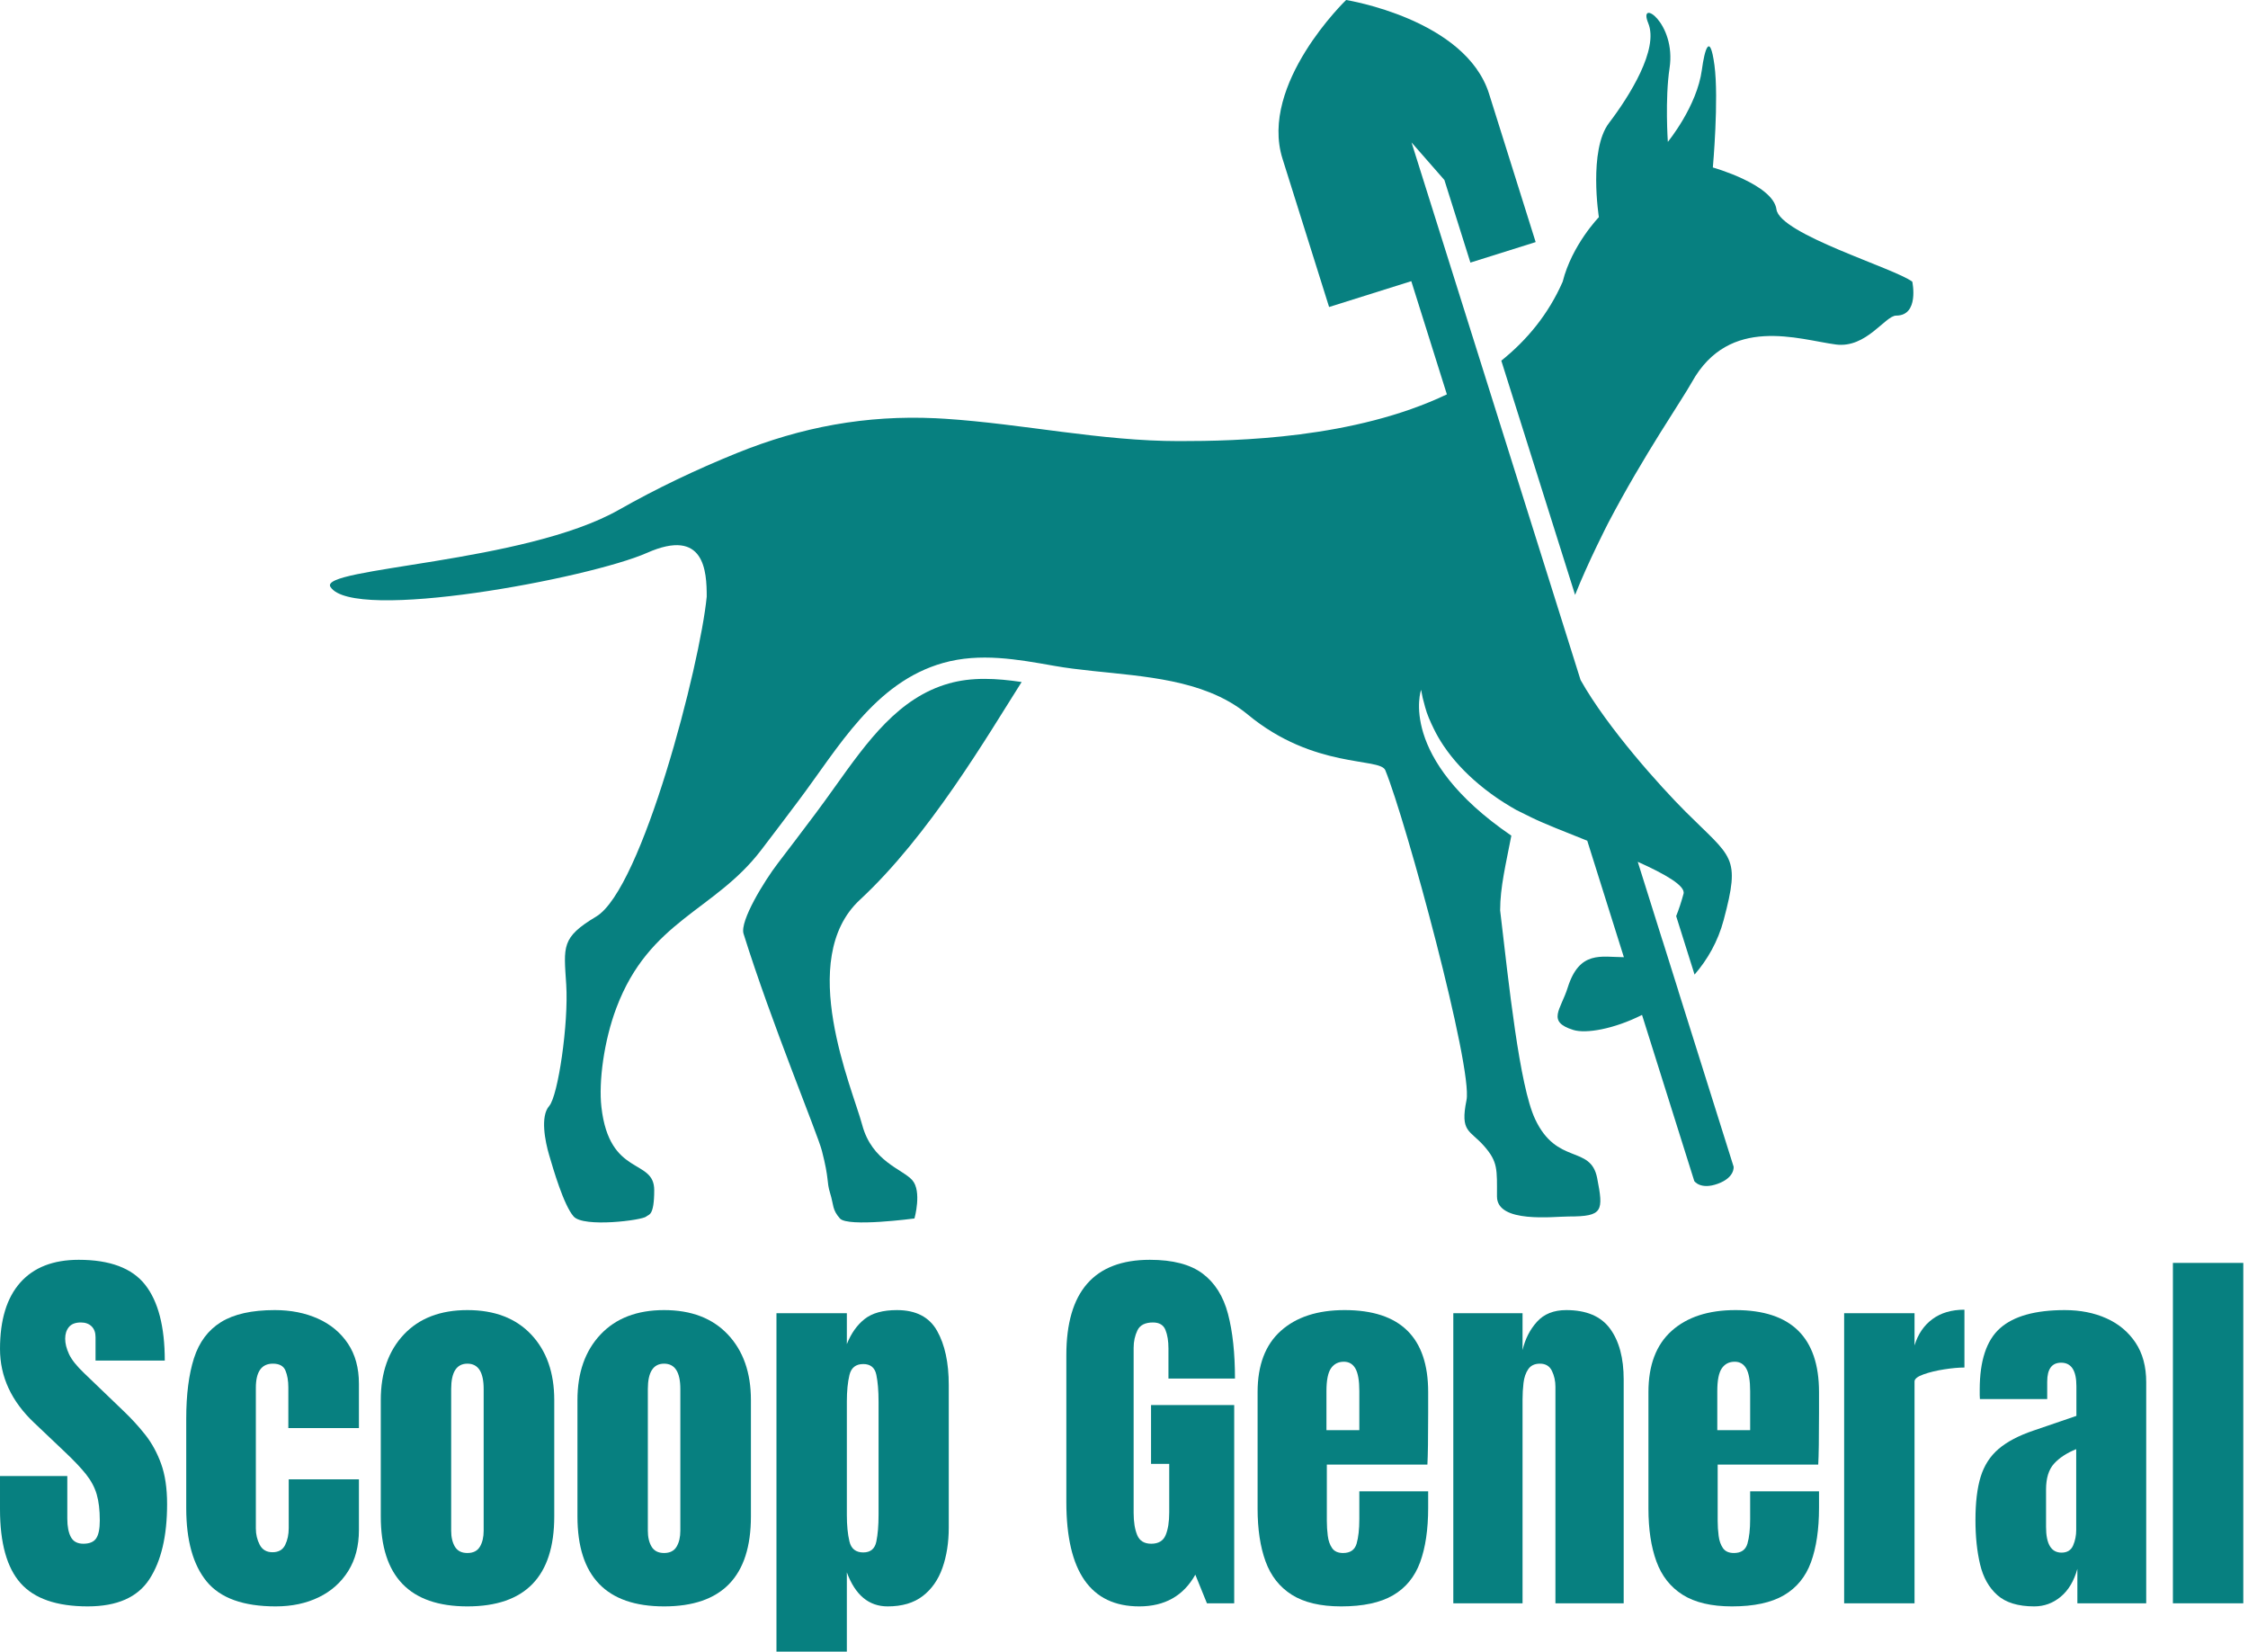
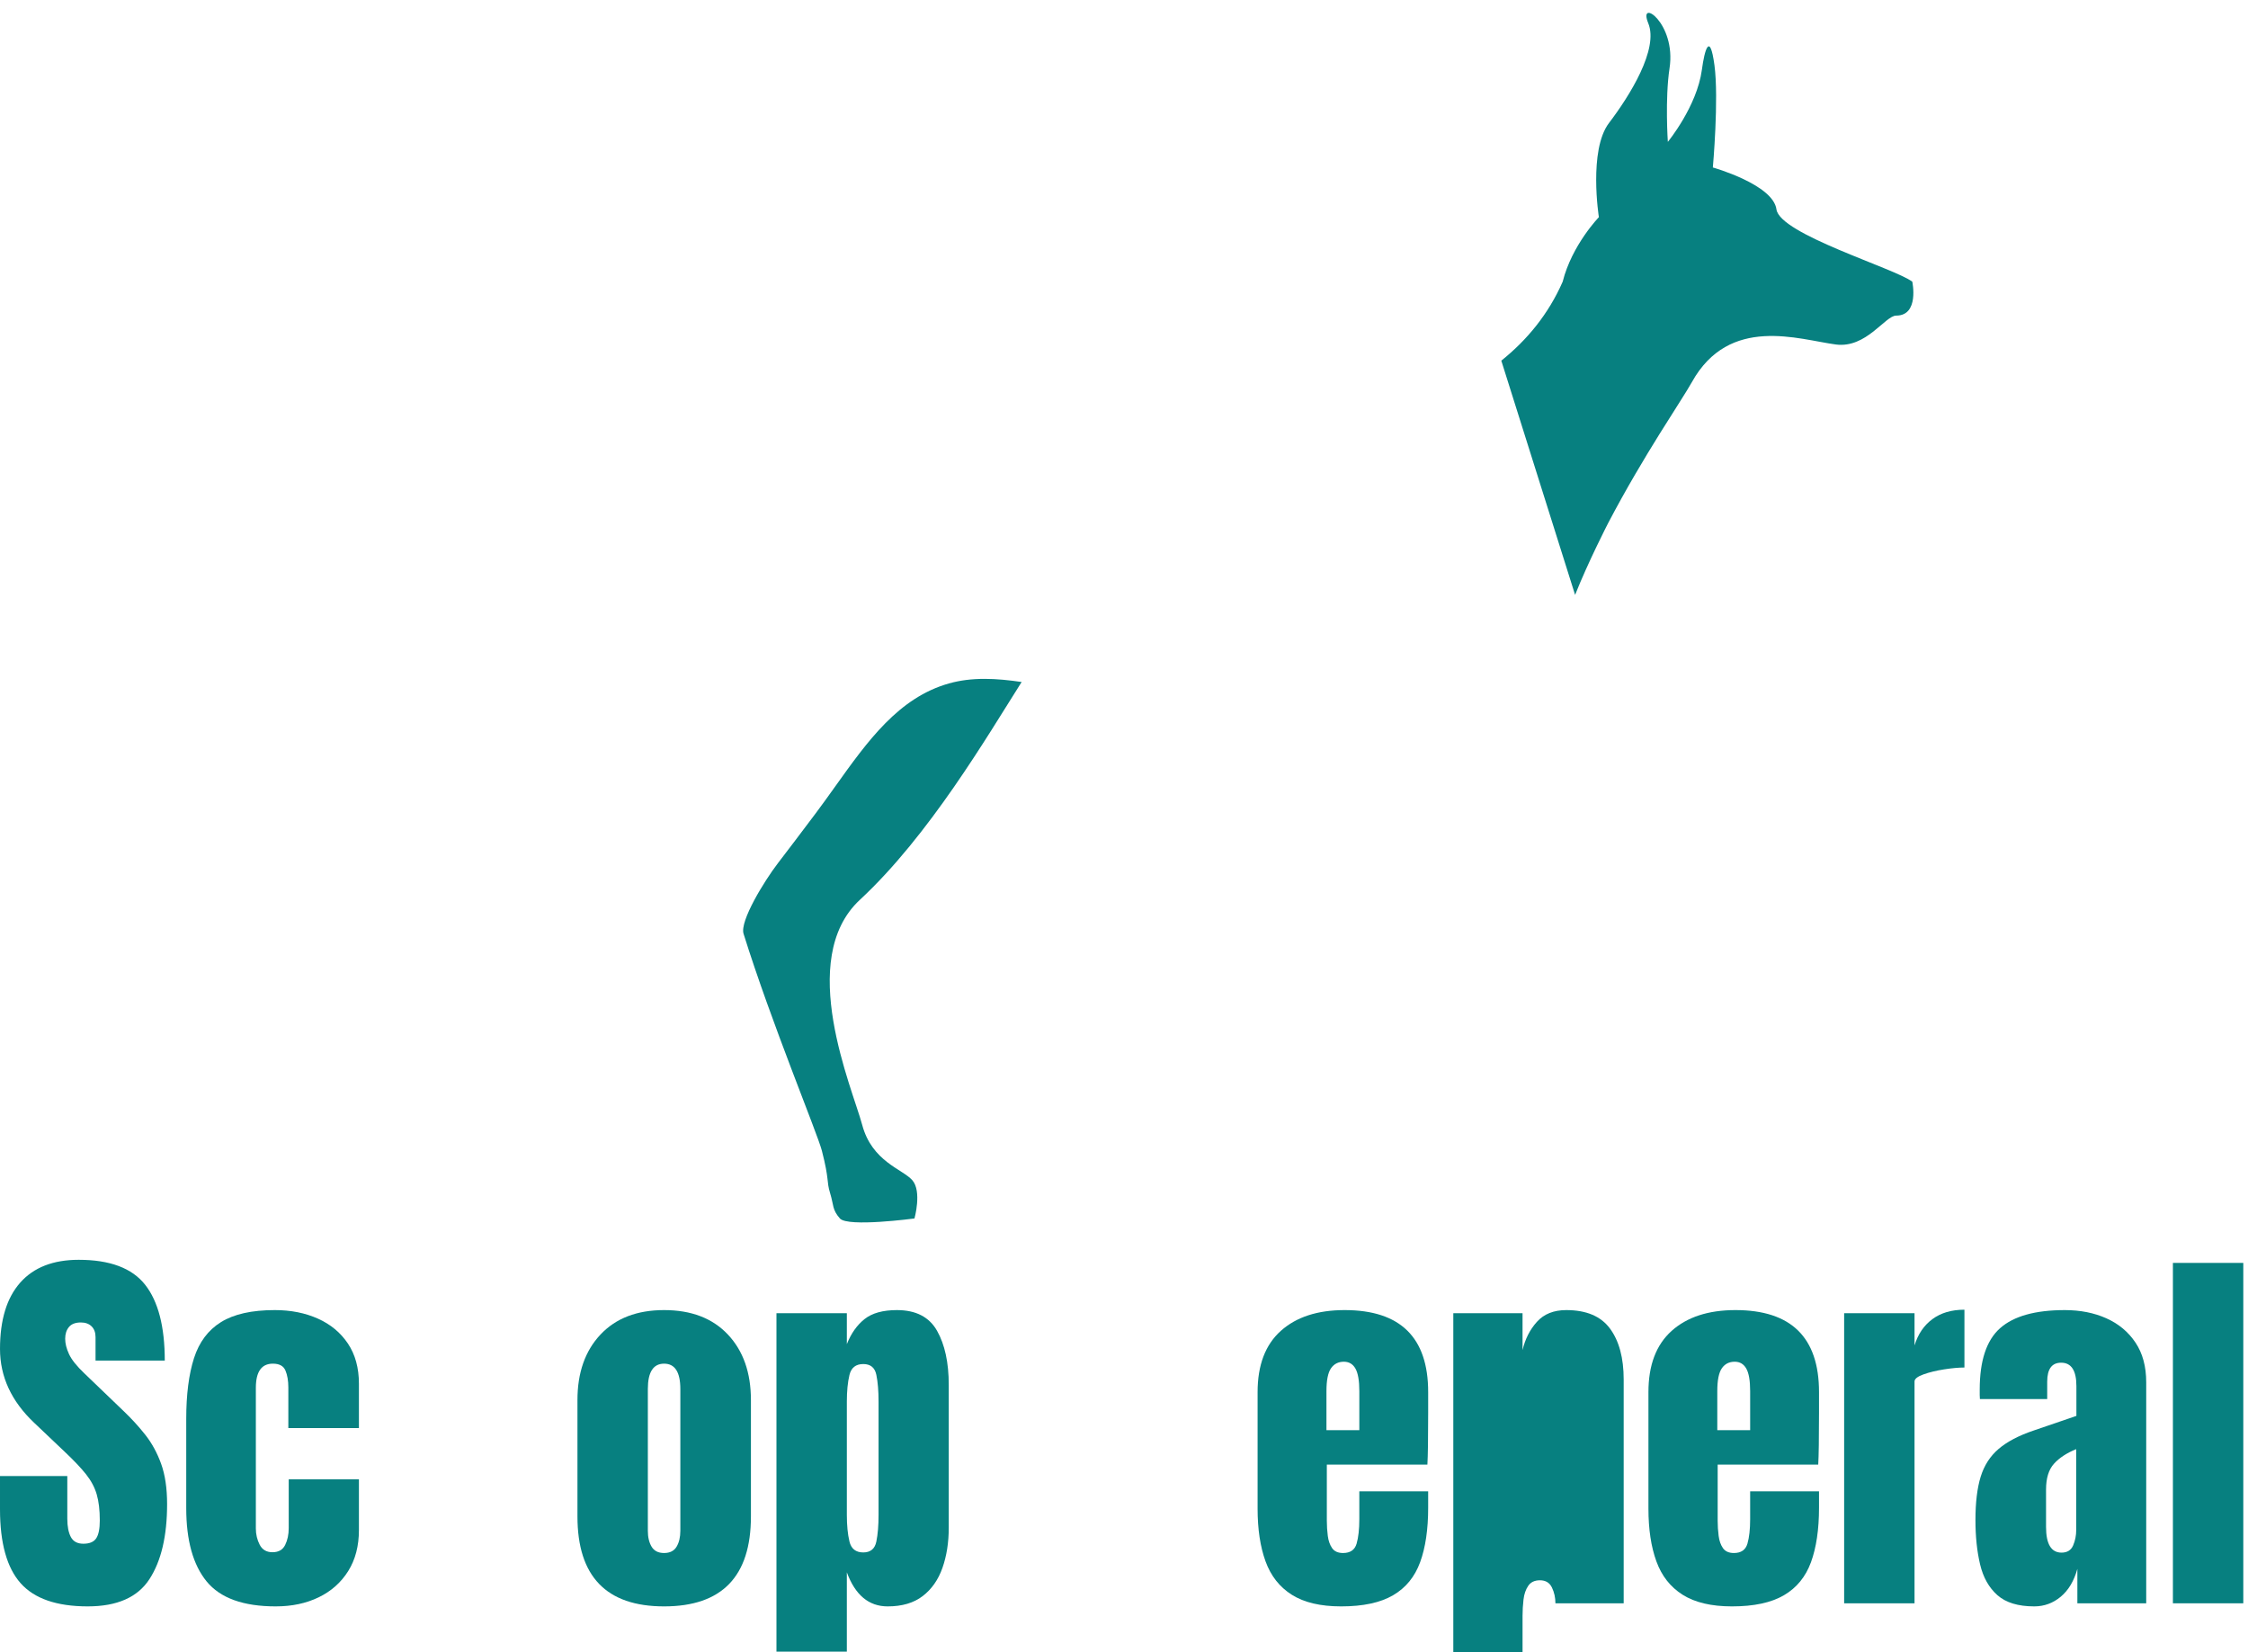
<svg xmlns="http://www.w3.org/2000/svg" xmlns:ns1="http://www.serif.com/" width="100%" height="100%" viewBox="0 0 464 341" version="1.1" xml:space="preserve" style="fill-rule:evenodd;clip-rule:evenodd;stroke-linejoin:round;stroke-miterlimit:2;">
  <g id="Scoop">
    <g id="Scoop1" ns1:id="Scoop">
      <g>
        <path d="M18.122,331.534c-6.413,0 -11.037,-1.596 -13.871,-4.79c-2.834,-3.194 -4.251,-8.276 -4.251,-15.248l0,-6.865l13.891,-0l-0,8.781c-0,1.623 0.246,2.893 0.738,3.811c0.493,0.919 1.351,1.378 2.575,1.378c1.277,-0 2.162,-0.372 2.654,-1.117c0.493,-0.745 0.739,-1.97 0.739,-3.673c-0,-2.156 -0.214,-3.958 -0.639,-5.408c-0.426,-1.45 -1.164,-2.834 -2.215,-4.152c-1.052,-1.317 -2.509,-2.854 -4.371,-4.611l-6.307,-5.987c-4.71,-4.444 -7.065,-9.526 -7.065,-15.247c0,-5.988 1.39,-10.552 4.172,-13.692c2.78,-3.139 6.805,-4.71 12.074,-4.71c6.439,-0 11.01,1.716 13.711,5.148c2.701,3.434 4.052,8.65 4.052,15.648l-14.29,0l-0,-4.83c-0,-0.958 -0.274,-1.702 -0.819,-2.235c-0.545,-0.532 -1.284,-0.798 -2.215,-0.798c-1.118,-0 -1.936,0.313 -2.455,0.937c-0.519,0.626 -0.778,1.431 -0.778,2.416c0,0.985 0.265,2.049 0.798,3.193c0.532,1.144 1.583,2.461 3.153,3.952l8.104,7.784c1.622,1.543 3.113,3.173 4.47,4.889c1.357,1.717 2.449,3.713 3.273,5.987c0.825,2.276 1.238,5.05 1.238,8.323c-0,6.6 -1.218,11.769 -3.653,15.508c-2.435,3.738 -6.673,5.608 -12.713,5.608Z" style="fill:#078080;fill-rule:nonzero;" />
        <path d="M56.921,331.534c-6.706,0 -11.463,-1.716 -14.27,-5.148c-2.808,-3.434 -4.211,-8.476 -4.211,-15.129l-0,-18.442c-0,-5.002 0.532,-9.167 1.596,-12.494c1.065,-3.326 2.927,-5.814 5.588,-7.464c2.661,-1.65 6.36,-2.475 11.097,-2.475c3.3,-0 6.26,0.586 8.882,1.757c2.62,1.171 4.69,2.887 6.207,5.149c1.516,2.262 2.274,5.029 2.274,8.302l0,9.141l-14.569,0l0,-8.383c0,-1.383 -0.199,-2.547 -0.598,-3.492c-0.399,-0.945 -1.264,-1.417 -2.595,-1.417c-2.342,0 -3.513,1.664 -3.513,4.989l0,29.02c0,1.224 0.266,2.348 0.799,3.373c0.532,1.024 1.41,1.536 2.634,1.536c1.251,0 2.122,-0.499 2.615,-1.497c0.492,-0.997 0.738,-2.161 0.738,-3.492l0,-10.059l14.489,-0l0,10.458c0,3.3 -0.737,6.127 -2.214,8.482c-1.477,2.355 -3.507,4.158 -6.088,5.408c-2.581,1.253 -5.535,1.877 -8.861,1.877Z" style="fill:#078080;fill-rule:nonzero;" />
-         <path d="M96.478,320.517c1.197,-0 2.055,-0.433 2.574,-1.297c0.519,-0.865 0.779,-1.963 0.779,-3.294l-0,-29.258c-0,-3.486 -1.118,-5.229 -3.353,-5.229c-2.236,0 -3.353,1.743 -3.353,5.229l-0,29.258c-0,1.331 0.26,2.429 0.778,3.294c0.519,0.864 1.377,1.297 2.575,1.297Zm-0,11.017c-11.922,0 -17.883,-6.187 -17.883,-18.561l0,-24.03c0,-5.641 1.584,-10.145 4.75,-13.511c3.167,-3.366 7.544,-5.05 13.133,-5.05c5.614,-0 10.005,1.684 13.172,5.05c3.167,3.366 4.751,7.87 4.751,13.511l-0,24.03c-0,12.374 -5.975,18.561 -17.923,18.561Z" style="fill:#078080;fill-rule:nonzero;" />
        <path d="M137.073,320.517c1.197,-0 2.056,-0.433 2.575,-1.297c0.518,-0.865 0.778,-1.963 0.778,-3.294l-0,-29.258c-0,-3.486 -1.117,-5.229 -3.353,-5.229c-2.235,0 -3.354,1.743 -3.354,5.229l0,29.258c0,1.331 0.26,2.429 0.78,3.294c0.518,0.864 1.376,1.297 2.574,1.297Zm0,11.017c-11.922,0 -17.883,-6.187 -17.883,-18.561l0,-24.03c0,-5.641 1.583,-10.145 4.75,-13.511c3.167,-3.366 7.545,-5.05 13.133,-5.05c5.614,-0 10.005,1.684 13.172,5.05c3.167,3.366 4.75,7.87 4.75,13.511l0,24.03c0,12.374 -5.974,18.561 -17.922,18.561Z" style="fill:#078080;fill-rule:nonzero;" />
        <path d="M178.186,320.397c1.491,0 2.389,-0.744 2.695,-2.235c0.305,-1.49 0.459,-3.326 0.459,-5.508l-0,-23.392c-0,-2.208 -0.154,-4.051 -0.459,-5.527c-0.306,-1.478 -1.204,-2.217 -2.695,-2.217c-1.543,0 -2.494,0.753 -2.854,2.256c-0.359,1.504 -0.538,3.333 -0.538,5.488l0,23.392c0,2.155 0.179,3.985 0.538,5.488c0.36,1.504 1.311,2.255 2.854,2.255Zm-17.921,20.476l-0,-69.852l14.529,-0l0,6.386c0.877,-2.208 2.095,-3.932 3.652,-5.168c1.557,-1.238 3.785,-1.857 6.686,-1.857c3.912,-0 6.672,1.424 8.282,4.271c1.61,2.848 2.416,6.573 2.416,11.176l-0,29.459c-0,3.06 -0.433,5.822 -1.298,8.283c-0.865,2.461 -2.222,4.405 -4.071,5.826c-1.85,1.425 -4.264,2.137 -7.245,2.137c-3.886,0 -6.693,-2.34 -8.422,-7.026l0,16.365l-14.529,-0Z" style="fill:#078080;fill-rule:nonzero;" />
-         <path d="M235.147,331.534c-10.032,0 -15.048,-7.183 -15.048,-21.555l-0,-30.296c-0,-13.119 5.748,-19.679 17.244,-19.679c4.736,-0 8.369,0.951 10.897,2.854c2.528,1.903 4.271,4.677 5.228,8.323c0.959,3.645 1.438,8.089 1.438,13.331l-13.731,0l-0,-6.227c-0,-1.516 -0.206,-2.787 -0.619,-3.812c-0.413,-1.023 -1.271,-1.536 -2.575,-1.536c-1.623,-0 -2.694,0.545 -3.213,1.636c-0.519,1.092 -0.779,2.289 -0.779,3.593l0,34.048c0,1.89 0.246,3.427 0.74,4.611c0.491,1.184 1.456,1.776 2.893,1.776c1.49,-0 2.481,-0.592 2.973,-1.776c0.493,-1.184 0.74,-2.747 0.74,-4.69l-0,-10.019l-3.753,0l0,-12.135l17.165,0l-0,40.915l-5.628,-0l-2.396,-5.907c-2.448,4.362 -6.306,6.545 -11.576,6.545Z" style="fill:#078080;fill-rule:nonzero;" />
        <path d="M273.787,295.17l6.786,-0l-0,-8.063c-0,-2.156 -0.267,-3.705 -0.799,-4.65c-0.533,-0.945 -1.331,-1.418 -2.395,-1.418c-1.145,0 -2.029,0.453 -2.655,1.357c-0.625,0.906 -0.937,2.476 -0.937,4.711l0,8.063Zm3.033,36.364c-4.258,0 -7.65,-0.8 -10.178,-2.397c-2.529,-1.593 -4.338,-3.895 -5.429,-6.904c-1.091,-3.006 -1.637,-6.626 -1.637,-10.857l0,-24.07c0,-5.561 1.597,-9.772 4.791,-12.633c3.193,-2.86 7.583,-4.291 13.172,-4.291c11.496,-0 17.244,5.642 17.244,16.924l-0,4.352c-0,5.268 -0.054,8.808 -0.16,10.617l-20.756,0l-0,11.576c-0,1.065 0.066,2.109 0.199,3.134c0.133,1.024 0.432,1.869 0.898,2.534c0.465,0.665 1.218,0.998 2.255,0.998c1.491,-0 2.422,-0.645 2.795,-1.936c0.372,-1.29 0.559,-2.974 0.559,-5.049l-0,-5.749l14.21,0l-0,3.394c-0,4.47 -0.553,8.216 -1.657,11.236c-1.104,3.022 -2.967,5.296 -5.589,6.826c-2.62,1.53 -6.193,2.295 -10.717,2.295Z" style="fill:#078080;fill-rule:nonzero;" />
-         <path d="M299.971,330.896l0,-59.875l14.291,-0l-0,7.624c0.531,-2.288 1.522,-4.237 2.973,-5.848c1.45,-1.61 3.466,-2.415 6.048,-2.415c4.151,-0 7.165,1.277 9.04,3.832c1.876,2.555 2.815,6.054 2.815,10.498l-0,46.184l-14.09,-0l-0,-44.707c-0,-1.171 -0.24,-2.256 -0.719,-3.253c-0.479,-0.998 -1.304,-1.497 -2.475,-1.497c-1.091,0 -1.896,0.379 -2.415,1.137c-0.518,0.759 -0.845,1.704 -0.978,2.835c-0.133,1.131 -0.199,2.255 -0.199,3.372l-0,42.113l-14.291,-0Z" style="fill:#078080;fill-rule:nonzero;" />
+         <path d="M299.971,330.896l0,-59.875l14.291,-0l-0,7.624c0.531,-2.288 1.522,-4.237 2.973,-5.848c1.45,-1.61 3.466,-2.415 6.048,-2.415c4.151,-0 7.165,1.277 9.04,3.832c1.876,2.555 2.815,6.054 2.815,10.498l-0,46.184l-14.09,-0c-0,-1.171 -0.24,-2.256 -0.719,-3.253c-0.479,-0.998 -1.304,-1.497 -2.475,-1.497c-1.091,0 -1.896,0.379 -2.415,1.137c-0.518,0.759 -0.845,1.704 -0.978,2.835c-0.133,1.131 -0.199,2.255 -0.199,3.372l-0,42.113l-14.291,-0Z" style="fill:#078080;fill-rule:nonzero;" />
        <path d="M354.458,295.17l6.783,-0l0,-8.063c0,-2.156 -0.263,-3.705 -0.797,-4.65c-0.533,-0.945 -1.329,-1.418 -2.393,-1.418c-1.147,0 -2.032,0.453 -2.656,1.357c-0.625,0.906 -0.937,2.476 -0.937,4.711l-0,8.063Zm3.032,36.364c-4.257,0 -7.649,-0.8 -10.178,-2.397c-2.528,-1.593 -4.337,-3.895 -5.428,-6.904c-1.092,-3.006 -1.637,-6.626 -1.637,-10.857l0,-24.07c0,-5.561 1.597,-9.772 4.79,-12.633c3.194,-2.86 7.585,-4.291 13.172,-4.291c11.497,-0 17.246,5.642 17.246,16.924l-0,4.352c-0,5.268 -0.056,8.808 -0.162,10.617l-20.755,0l0,11.576c0,1.065 0.064,2.109 0.2,3.134c0.13,1.024 0.432,1.869 0.895,2.534c0.467,0.665 1.218,0.998 2.257,0.998c1.492,-0 2.421,-0.645 2.793,-1.936c0.373,-1.29 0.558,-2.974 0.558,-5.049l0,-5.749l14.214,0l-0,3.394c-0,4.47 -0.555,8.216 -1.657,11.236c-1.105,3.022 -2.969,5.296 -5.59,6.826c-2.622,1.53 -6.194,2.295 -10.718,2.295Z" style="fill:#078080;fill-rule:nonzero;" />
        <path d="M380.642,330.896l-0,-59.875l14.529,-0l-0,6.666c0.695,-2.315 1.916,-4.125 3.674,-5.429c1.755,-1.303 3.966,-1.956 6.626,-1.956l0,11.935c-1.172,0 -2.569,0.126 -4.19,0.379c-1.625,0.254 -3.05,0.599 -4.271,1.038c-1.225,0.44 -1.839,0.925 -1.839,1.457l-0,45.785l-14.529,-0Z" style="fill:#078080;fill-rule:nonzero;" />
        <path d="M425.51,320.437c1.169,0 1.969,-0.492 2.393,-1.476c0.425,-0.985 0.639,-2.049 0.639,-3.194l0,-16.685c-1.969,0.799 -3.499,1.803 -4.59,3.013c-1.092,1.211 -1.636,2.988 -1.636,5.329l0,7.704c0,3.54 1.064,5.309 3.194,5.309Zm-5.629,11.097c-3.327,0 -5.861,-0.772 -7.605,-2.316c-1.744,-1.544 -2.934,-3.657 -3.573,-6.346c-0.638,-2.688 -0.958,-5.734 -0.958,-9.141c0,-3.645 0.358,-6.632 1.078,-8.961c0.719,-2.328 1.951,-4.237 3.692,-5.728c1.744,-1.49 4.144,-2.754 7.204,-3.792l8.862,-3.033l-0,-6.148c-0,-3.219 -1.05,-4.83 -3.152,-4.83c-1.916,0 -2.874,1.304 -2.874,3.912l0,3.592l-13.89,0c-0.028,-0.212 -0.039,-0.485 -0.039,-0.818l0,-1.137c0,-5.961 1.4,-10.186 4.208,-12.673c2.807,-2.488 7.257,-3.733 13.353,-3.733c3.194,-0 6.054,0.565 8.581,1.696c2.53,1.132 4.531,2.802 6.008,5.01c1.478,2.209 2.215,4.936 2.215,8.183l-0,45.625l-14.21,-0l-0,-7.107c-0.692,2.502 -1.836,4.418 -3.432,5.748c-1.597,1.331 -3.419,1.997 -5.468,1.997Z" style="fill:#078080;fill-rule:nonzero;" />
        <rect x="448.5" y="260.643" width="14.529" height="70.253" style="fill:#078080;fill-rule:nonzero;" />
      </g>
      <g>
        <path d="M394.71,58.141c-3.67,-2.797 -27.342,-9.79 -28.04,-14.933c-0.698,-5.144 -13.129,-8.643 -13.129,-8.643c0,0 1.27,-14.148 0.328,-21.137c-0.947,-6.997 -2.042,-3.141 -2.591,0.978c-1.022,7.578 -7.025,14.872 -7.025,14.872c0,-0 -0.61,-8.857 0.354,-15.222c1.413,-9.344 -6.588,-14.61 -4.398,-9.266c2.195,5.34 -3.83,14.986 -8.101,20.592c-4.267,5.602 -2.09,19.44 -2.09,19.44c0,-0 -5.562,5.723 -7.473,13.319c-2.945,6.705 -7.36,12.045 -12.665,16.294l15.23,48.342c2.688,-6.792 6.823,-14.819 6.823,-14.819c7.404,-14.131 15.177,-25.304 17.276,-29.082c7.747,-13.934 22.093,-8.782 29.726,-7.778c6.293,0.824 10.174,-5.964 12.456,-5.964c4.818,-0 3.319,-6.993 3.319,-6.993Z" style="fill:#078080;fill-rule:nonzero;" />
-         <path d="M249.702,142.903c-9.916,-3.965 -22.032,-3.701 -32.082,-5.48c-7.609,-1.348 -15.327,-2.749 -22.948,-0.602c-14.196,4.013 -21.595,17.472 -29.91,28.509c-2.557,3.399 -5.109,6.798 -7.7,10.17c-9.624,12.56 -23.026,14.44 -29.832,32.497c-2.582,6.832 -3.686,15.273 -3.097,20.465c1.645,14.515 10.902,10.505 10.902,17.158c-0,5.475 -1.169,4.978 -1.632,5.444c-0.781,0.777 -12.952,2.326 -14.999,0c-2.046,-2.315 -4.214,-9.798 -5.056,-12.668c-0.846,-2.862 -1.858,-8.019 0,-10.122c1.854,-2.102 4.027,-17.088 3.525,-25.054c-0.501,-7.901 -1.086,-9.707 6.191,-14.061c9.471,-5.671 21.46,-52.011 22.808,-66.024c-0,-5.191 -0.406,-14.305 -12.325,-9.035c-11.927,5.27 -60.723,14.41 -65.343,7.02c-2.495,-3.988 40.097,-4.873 59.519,-15.893c7.809,-4.433 16.007,-8.333 24.322,-11.701c13.377,-5.421 26.702,-7.876 41.07,-7.21c0.641,0.03 1.283,0.066 1.928,0.108c16.146,1.051 32.087,4.611 48.32,4.611c12.015,-0 36.11,-0.502 55.283,-9.646l-7.346,-23.362l-16.966,5.332c-0,-0 -4.76,-15.148 -9.616,-30.6c-4.855,-15.453 13.128,-32.759 13.128,-32.759c-0,0 24.652,3.909 29.508,19.361c4.856,15.453 9.616,30.6 9.616,30.6l-13.468,4.232l-5.37,-17.045l-6.784,-7.753l8.193,26.045l6.792,21.595l16.591,52.757l3.316,10.549l0,0.005l0.005,0.004c5.553,9.877 16.499,22.009 21.66,27.166c9.633,9.633 11.42,9.057 7.865,22.376c-1.182,4.432 -3.341,8.167 -6.002,11.247l-3.796,-12.067l0,-0.004c0.532,-1.322 1.043,-2.849 1.519,-4.608c0.445,-1.644 -3.818,-4.07 -9.45,-6.6l5.1,16.224c0.004,-0.004 0.004,-0.004 0.009,-0.008l3.272,10.409c-0.005,-0 -0.005,0.005 -0.009,0.005l11.413,36.283c0,0 0.327,2.217 -3.233,3.525c-3.621,1.331 -4.882,-0.549 -4.882,-0.549l-10.785,-34.286c-5.902,2.967 -11.613,3.896 -14.169,3.106c-5.584,-1.723 -2.609,-4.162 -1.178,-8.73c2.439,-7.748 6.923,-6.308 11.6,-6.29l-7.56,-24.039c-4.634,-1.849 -8.944,-3.538 -11.457,-4.768c-0.75,-0.371 -2.473,-1.226 -3.137,-1.553c-0.012,-0.005 -0.026,-0.013 -0.039,-0.018c-1.557,-0.881 -3.341,-1.971 -5.147,-3.289c-0.908,-0.663 -1.794,-1.352 -2.644,-2.072c-2.757,-2.312 -5.253,-4.952 -7.26,-7.945c-0.75,-1.121 -1.426,-2.286 -2.011,-3.499c-0.685,-1.409 -1.374,-2.918 -1.771,-4.44c-0.188,-0.72 -0.371,-1.357 -0.497,-1.885c-0.21,-1.06 -0.336,-1.671 -0.336,-1.671c-0,-0 -4.917,14.004 18.632,30.093c-1.125,5.855 -2.312,10.623 -2.312,15.401l0,0.03c1.811,15.404 3.987,36.149 7.207,43.05c4.498,9.62 11.461,5.288 12.813,12.168c1.349,6.88 1.204,7.952 -5.845,7.952c-3.142,0 -14.829,1.476 -14.829,-4.13c-0,-5.602 0.227,-7.134 -2.692,-10.445c-2.927,-3.311 -4.951,-2.8 -3.599,-9.427c1.348,-6.618 -12.486,-57.657 -16.757,-68.097c-1.099,-2.683 -14.711,-0.17 -28.396,-11.499c-2.369,-1.961 -5.015,-3.434 -7.84,-4.563Z" style="fill:#078080;" />
        <path d="M177.475,185.719c14.35,-13.319 26.269,-33.723 33.397,-44.964c-2.594,-0.383 -5.131,-0.646 -7.643,-0.646c-2.7,-0 -5.106,0.307 -7.36,0.942c-10.393,2.938 -16.761,11.856 -23.5,21.294c-1.331,1.859 -2.706,3.787 -4.094,5.634l-0.49,0.646c-2.355,3.134 -4.797,6.374 -7.234,9.545c-2.801,3.656 -7.882,11.926 -7.078,14.536c5.722,18.331 15.261,41.249 16.171,44.791c1.576,6.11 0.911,6.205 1.695,8.748c0.785,2.55 0.396,3.372 2.023,5.226c1.627,1.845 15.392,-0 15.392,-0c-0,-0 1.57,-5.609 -0.452,-7.901c-2.017,-2.292 -8.309,-3.818 -10.337,-11.404c-2.022,-7.586 -13.722,-34.157 -0.49,-46.447Z" style="fill:#078080;fill-rule:nonzero;" />
      </g>
    </g>
  </g>
</svg>